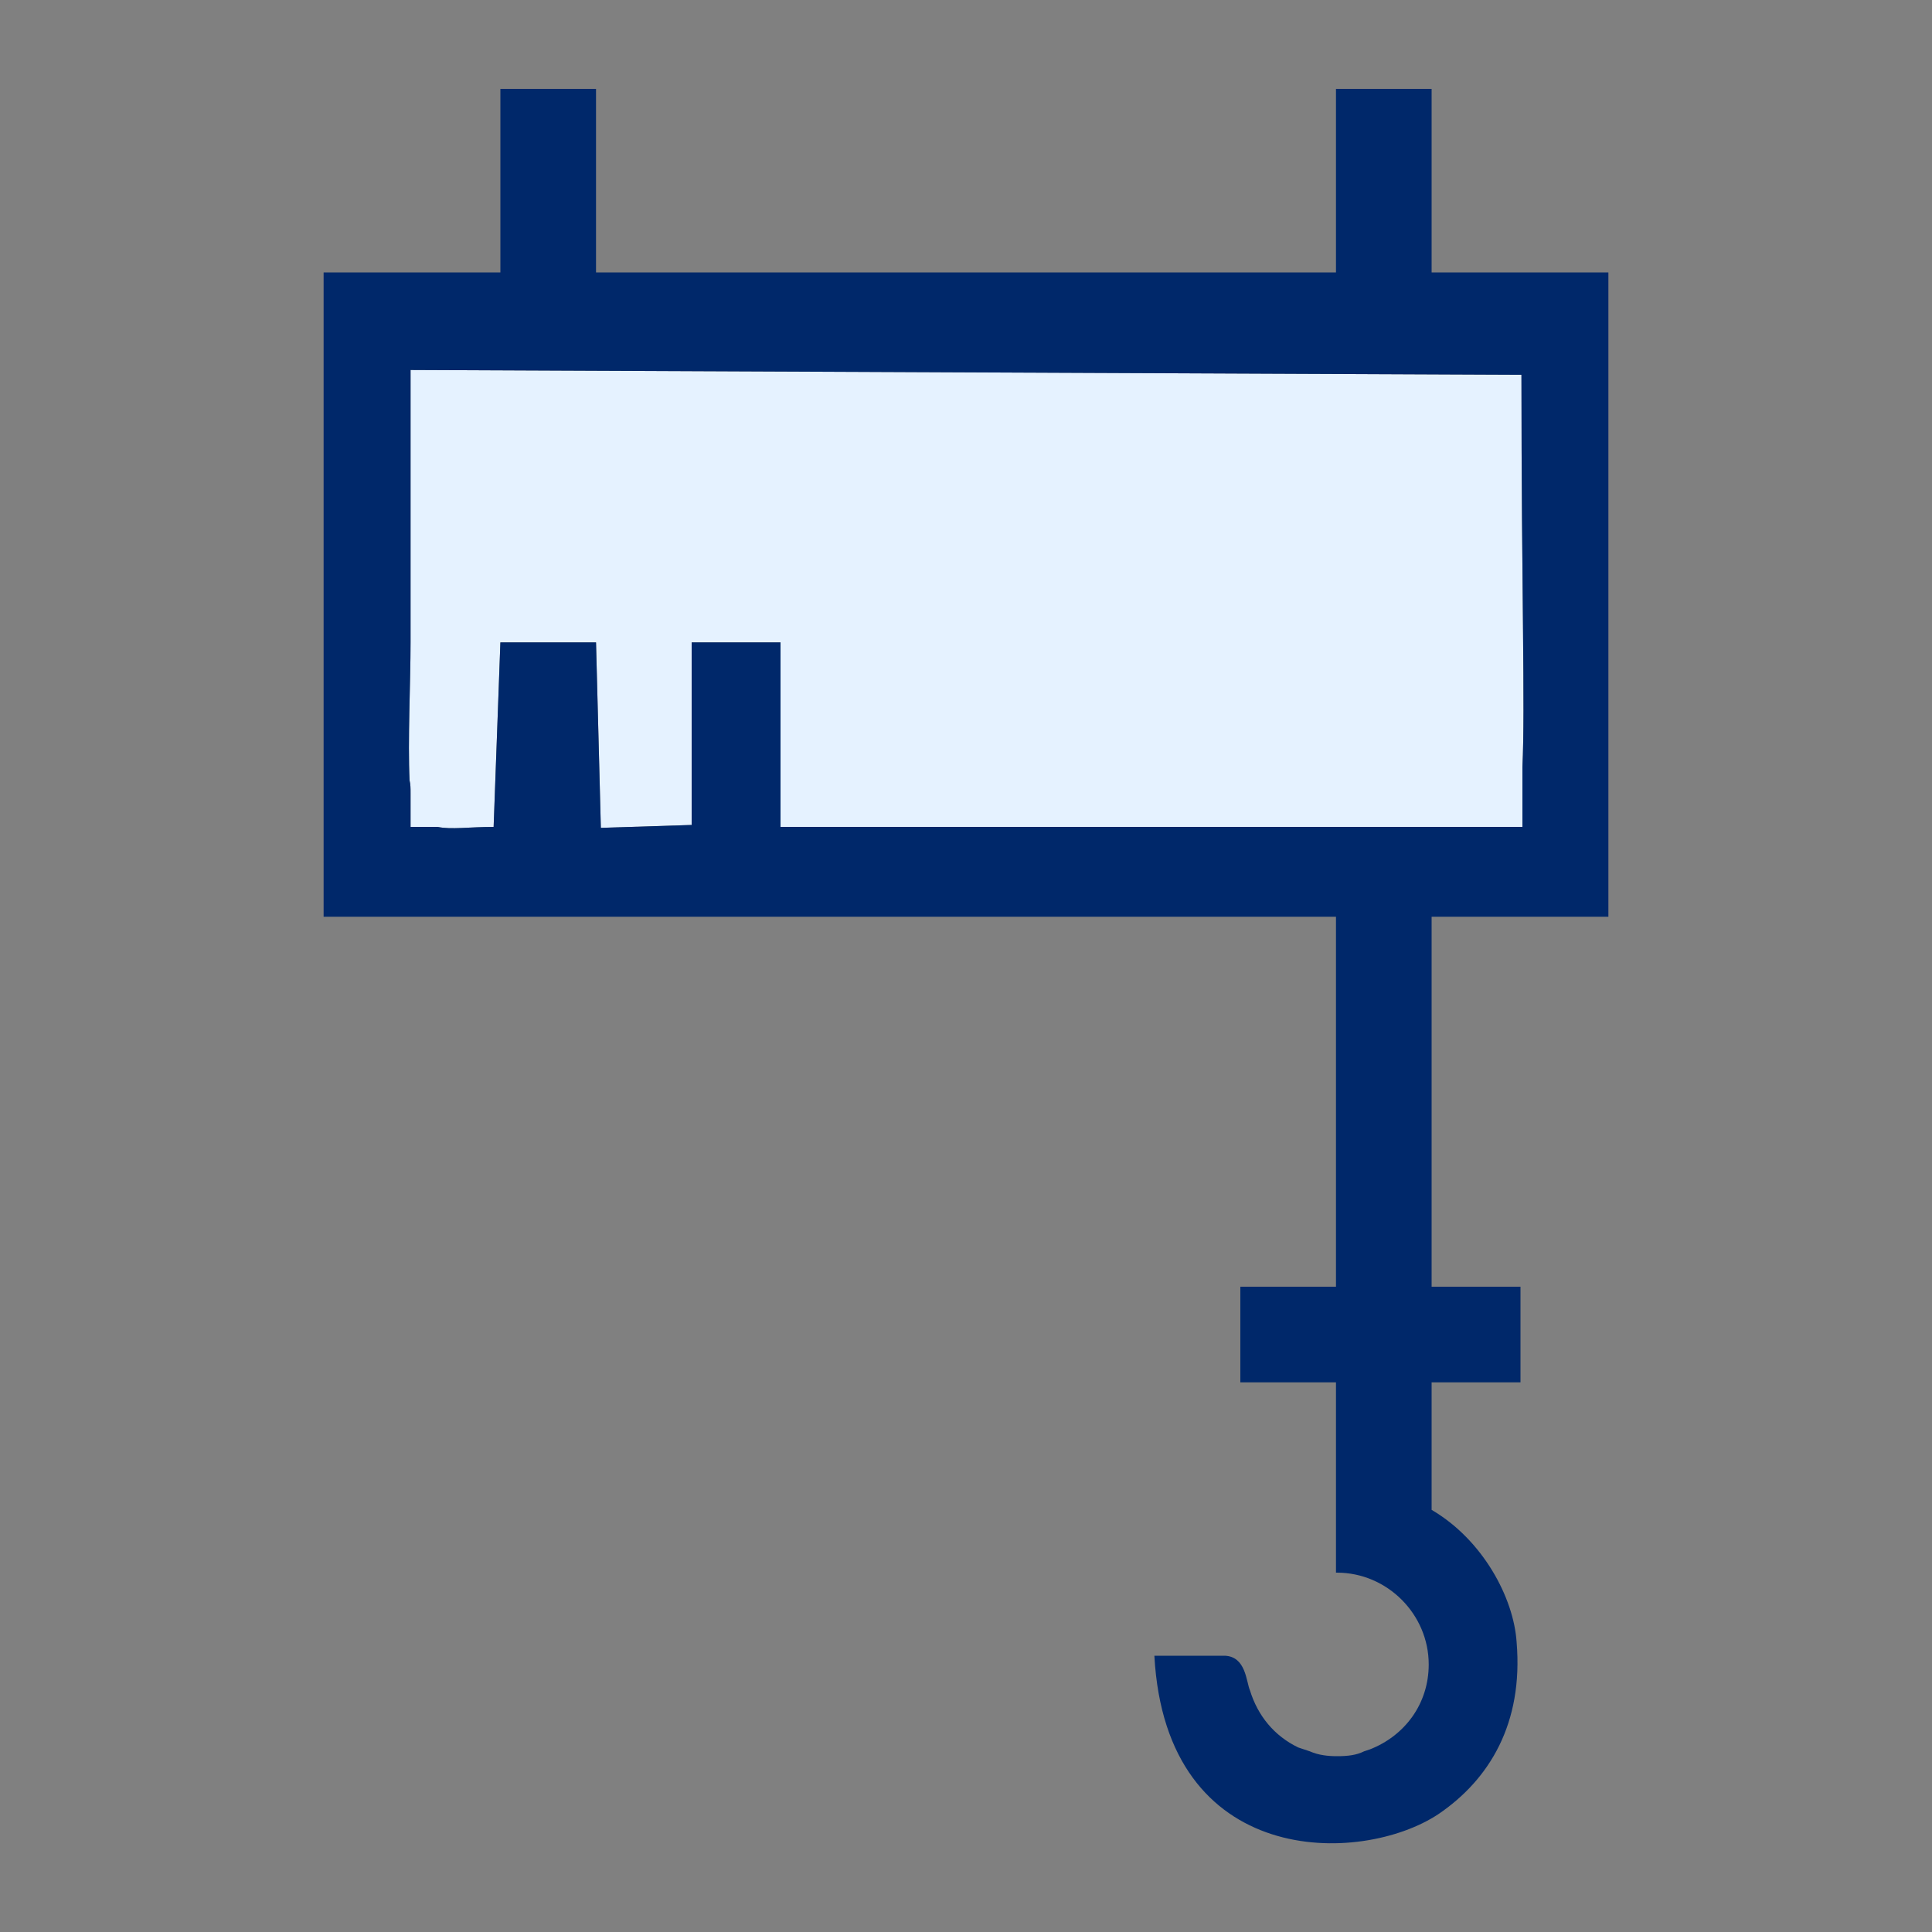
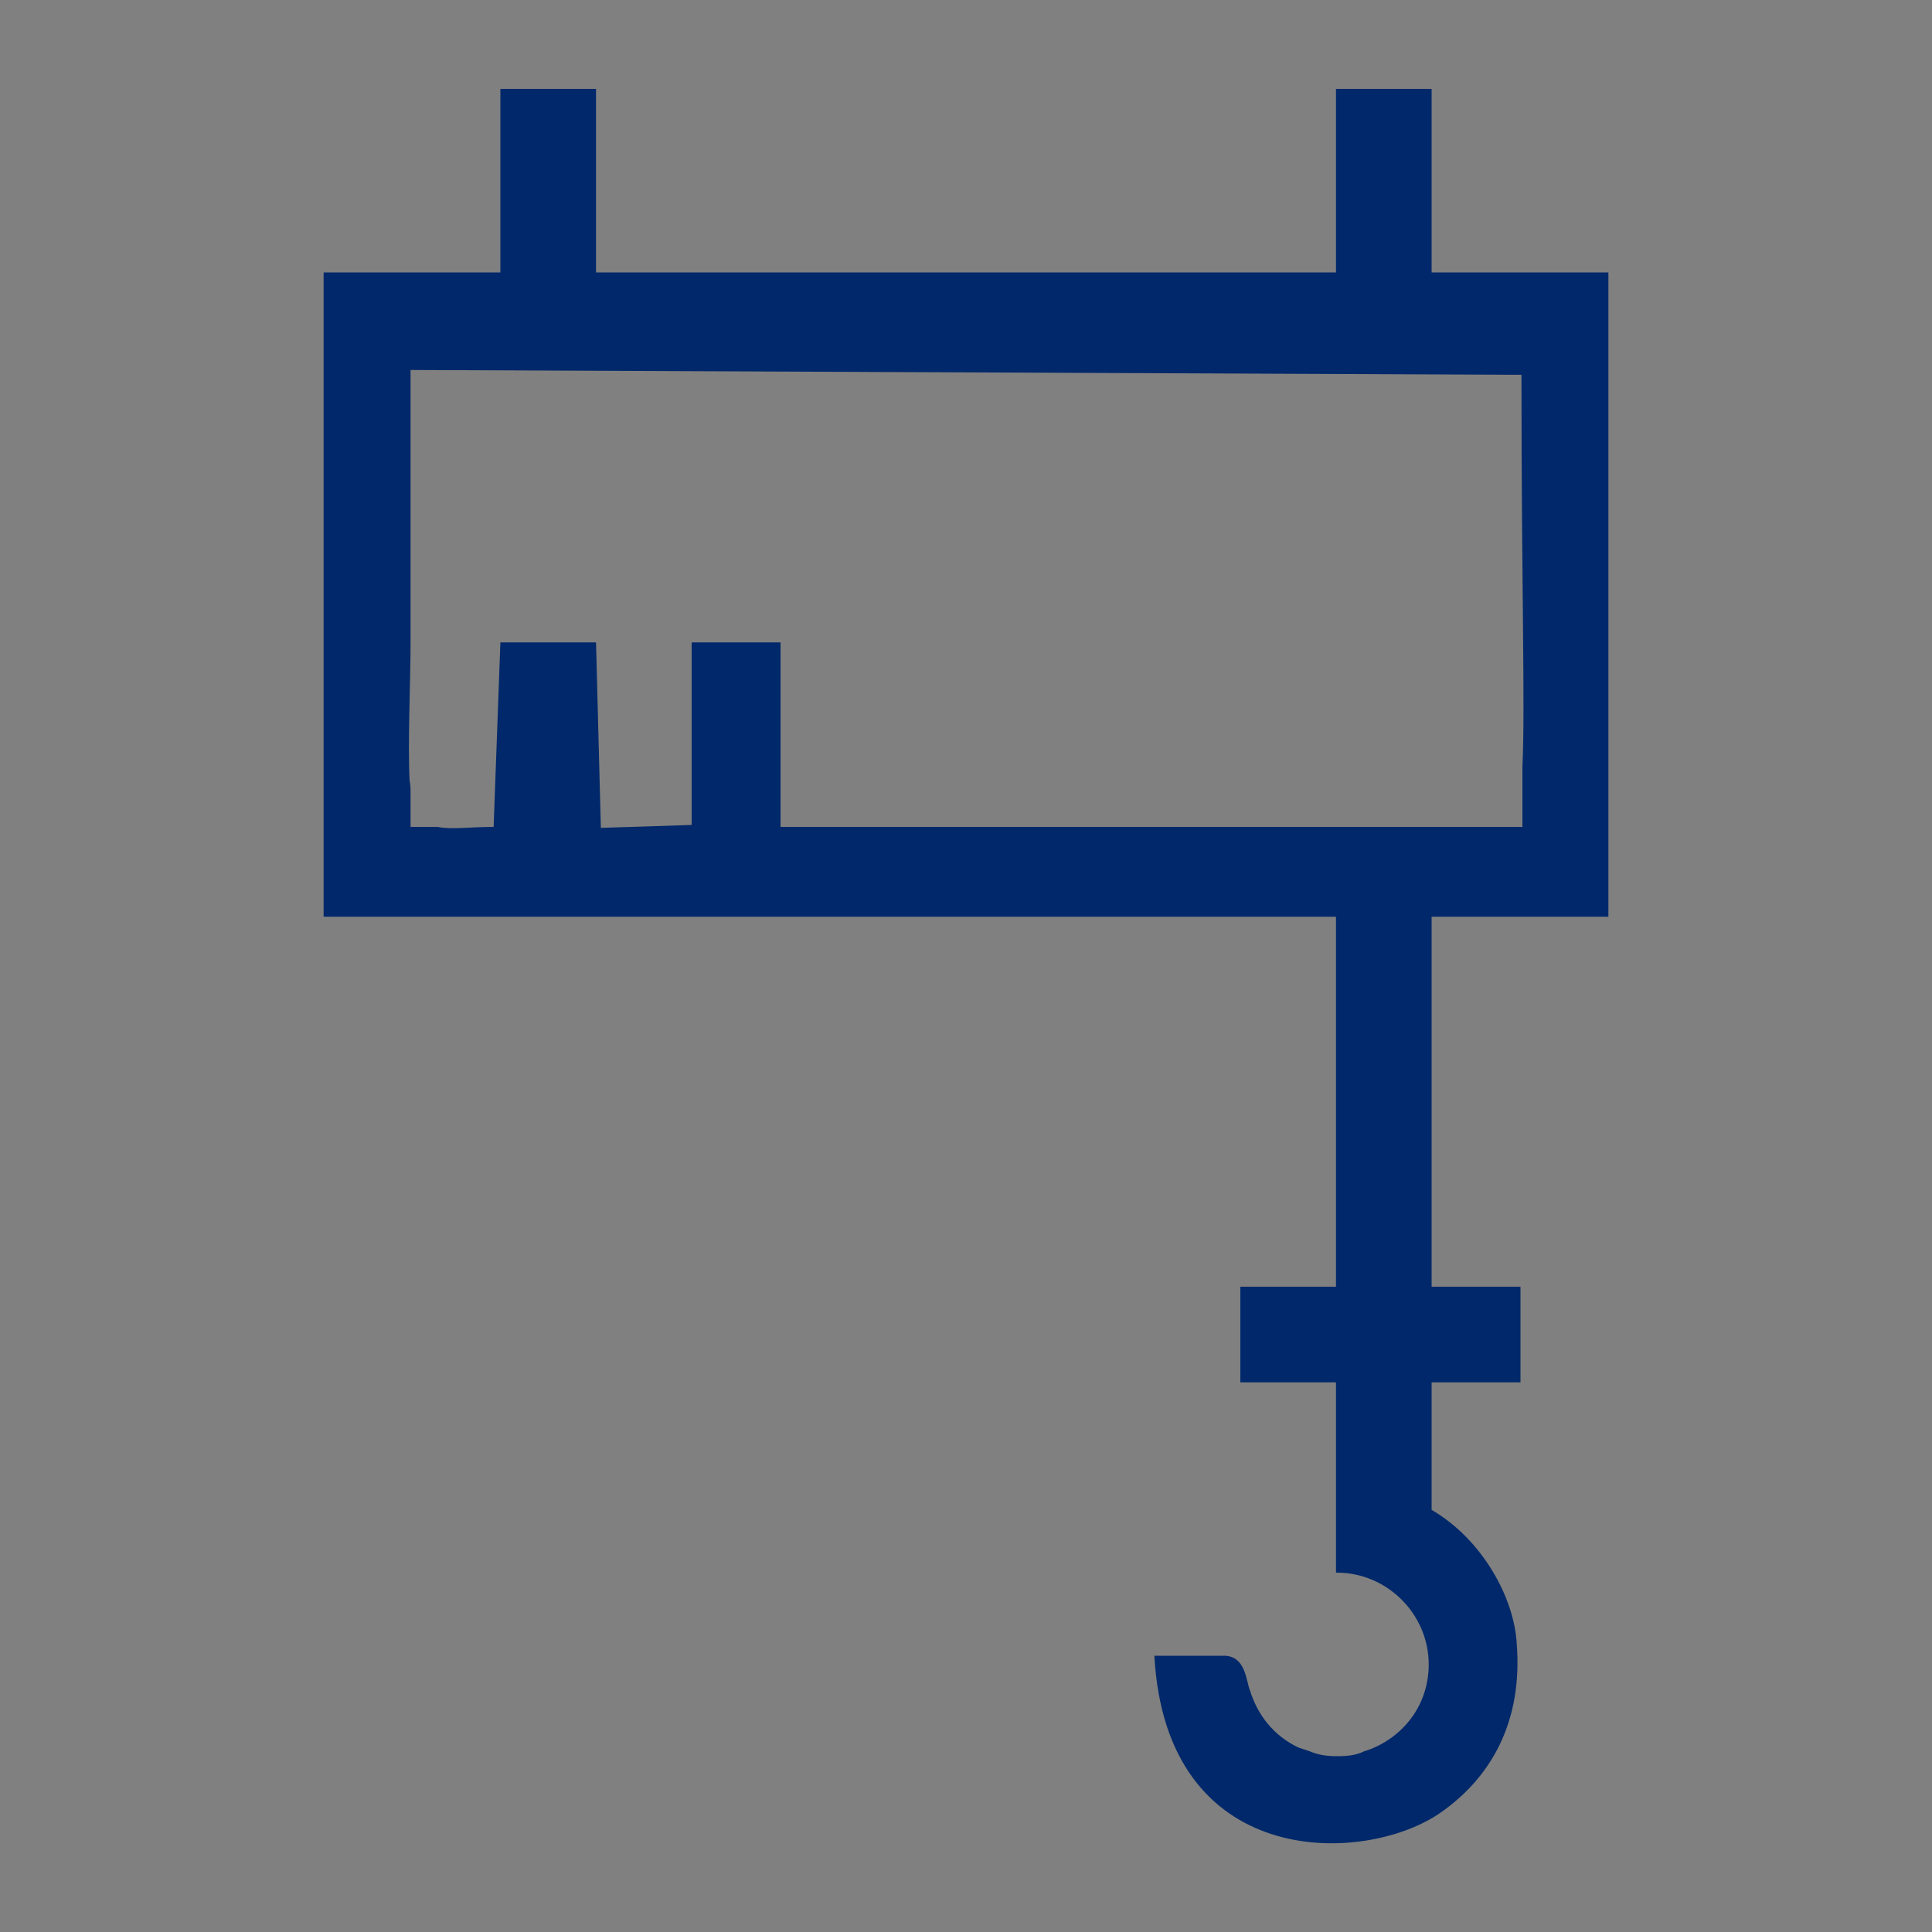
<svg xmlns="http://www.w3.org/2000/svg" xml:space="preserve" width="20mm" height="20mm" version="1.1" style="shape-rendering:geometricPrecision; text-rendering:geometricPrecision; image-rendering:optimizeQuality; fill-rule:evenodd; clip-rule:evenodd" viewBox="0 0 2000 2000">
  <rect x="0" y="0" width="2000" height="2000" fill="#808080" stroke="none" />
  <defs>
    <style type="text/css">
   
    .fil1 {fill:#00286A}
    .fil0 {fill:#E5F2FF}
   
  </style>
  </defs>
  <g id="Vrstva_x0020_1">
    <g id="_1974172840656">
-       <path class="fil0" d="M511 856c-25,0 -44,3 -58,0l-28 0 0 -35c0,-5 0,-9 -1,-13 -2,-41 1,-101 1,-143 0,-92 0,-184 0,-282l1150 5c0,224 4,343 1,406l0 62c-99,0 -199,0 -300,0l-8 0c-153,0 -306,0 -460,0 0,-63 0,-126 0,-191l-92 0 0 189 -94 3 -5 -192 -99 0 -7 191z" />
      <path class="fil1" d="M511 856c-25,0 -44,3 -58,0l-28 0 0 -35c0,-5 0,-9 -1,-13 -2,-41 1,-101 1,-143 0,-92 0,-184 0,-282l1150 5c0,224 4,343 1,406l0 62c-99,0 -199,0 -300,0l-8 0c-153,0 -306,0 -460,0 0,-63 0,-126 0,-191l-92 0 0 189 -94 3 -5 -192 -99 0 -7 191zm-176 93l1048 0 0 383 -99 0 0 99 99 0 0 197 1 0c52,0 95,43 95,95 0,41 -25,74 -61,88l-6 2c-8,4 -17,5 -28,5 -9,0 -19,-1 -28,-5l-12 -4c-25,-12 -42,-33 -50,-59 -4,-9 -4,-35 -26,-36l-73 0c12,221 214,217 294,164 53,-36 88,-94 81,-178 -3,-46 -35,-106 -88,-137l0 -105c0,-8 0,-17 0,-27l92 0 0 -99 -92 0 0 -383 183 0 0 -667 -183 0 0 -190 -99 0 0 190 -766 0 0 -190 -99 0 0 190 -183 0 0 667z" />
    </g>
  </g>
</svg>